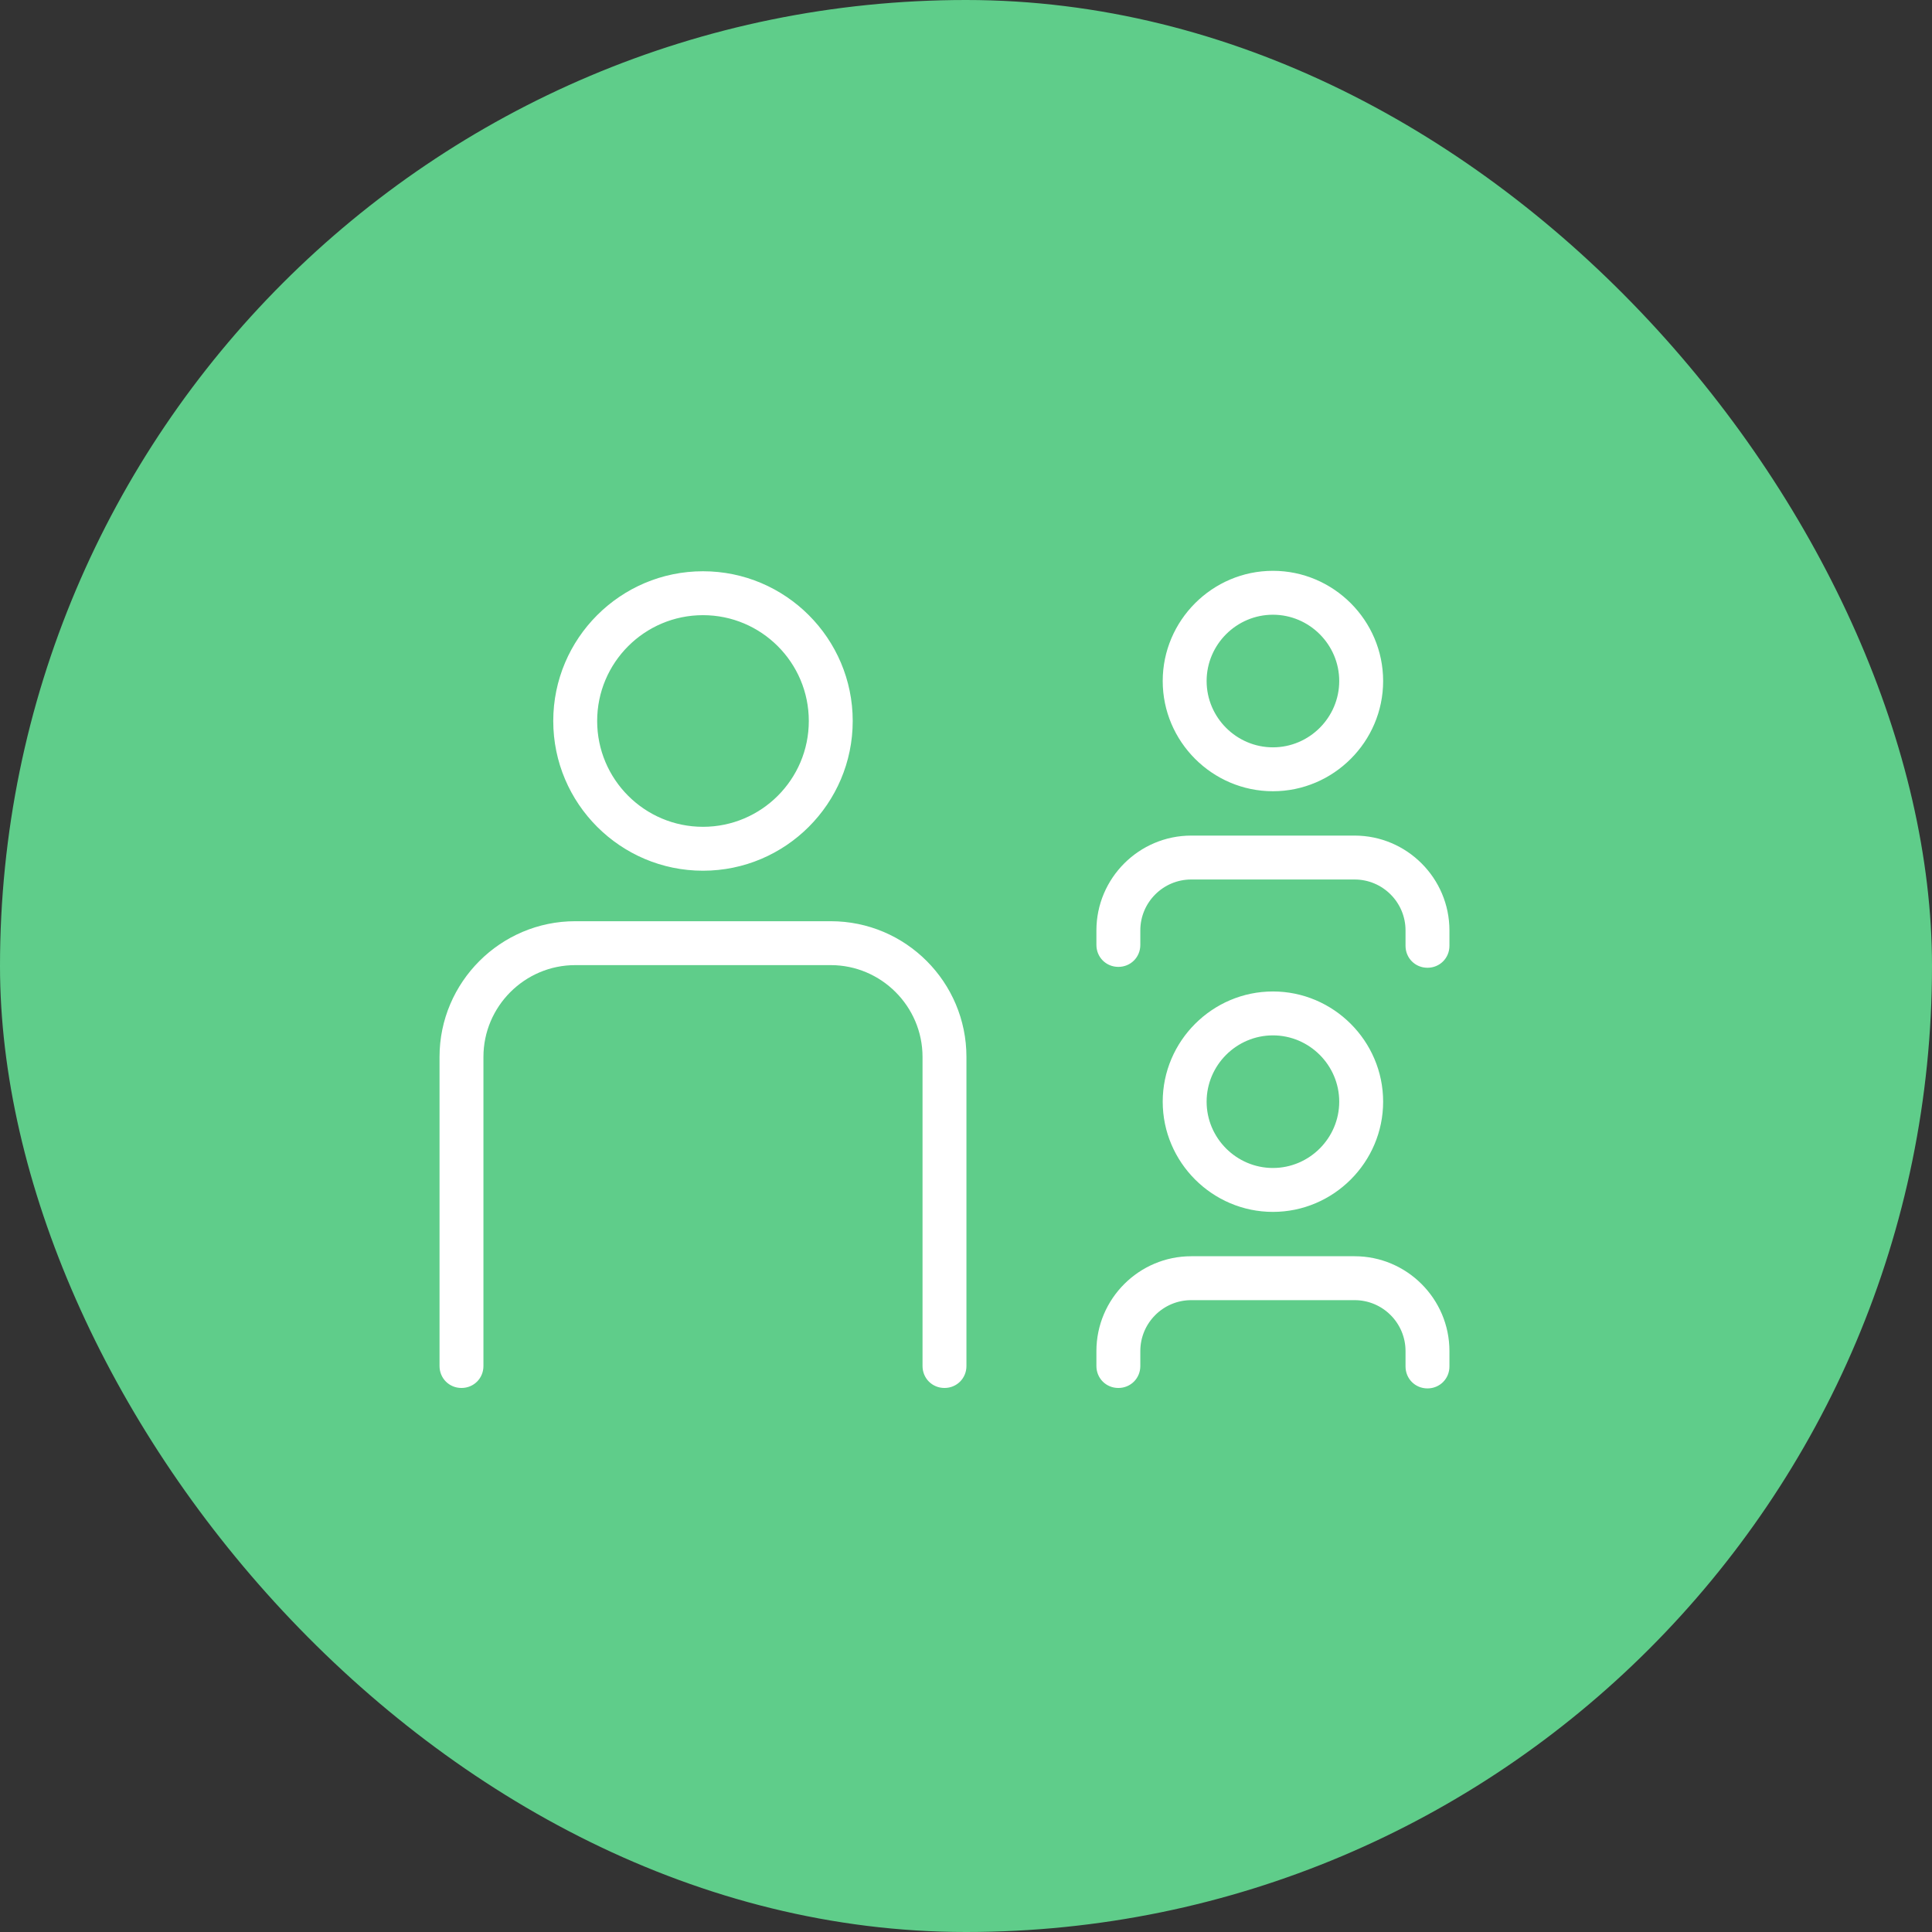
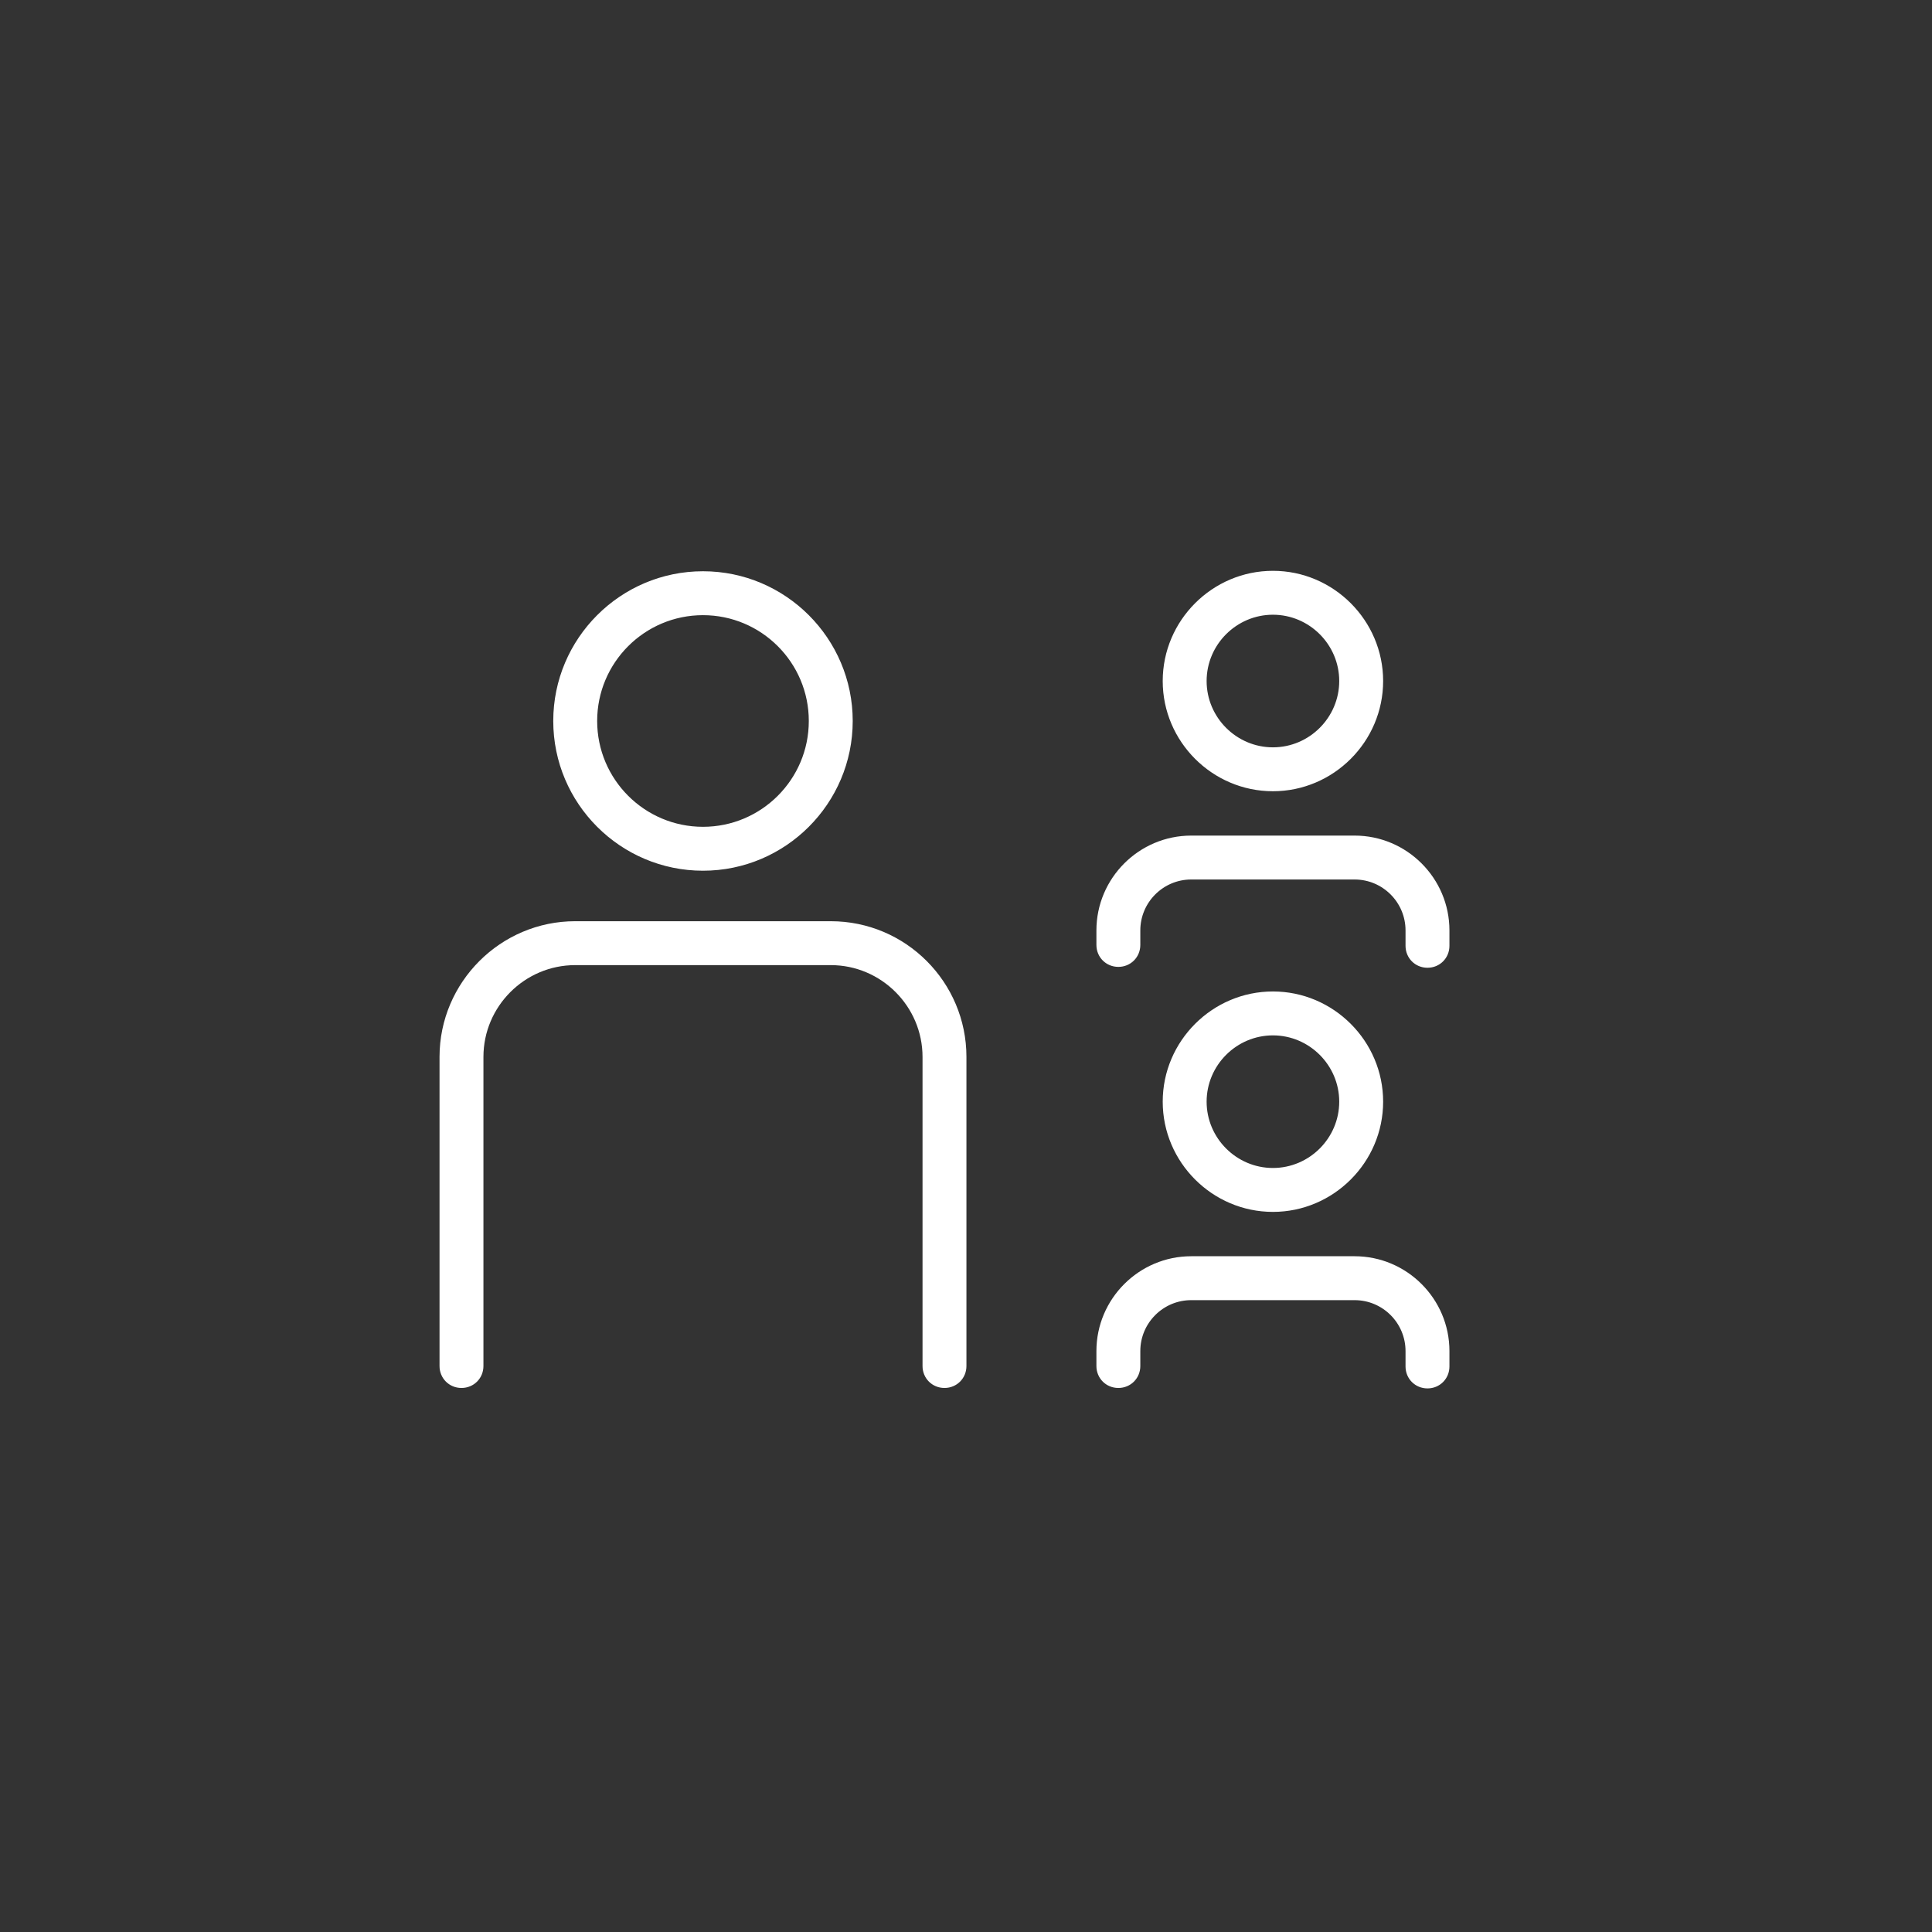
<svg xmlns="http://www.w3.org/2000/svg" width="44" height="44" viewBox="0 0 44 44" fill="none">
  <rect x="0" y="0" width="44" height="44" fill="#333333" stroke="none" />
-   <rect width="44" height="44" rx="22" fill="#5FCD8A" />
  <path d="M18.92 20.98H13.1C11.4 20.98 10.01 22.37 10.01 24.07V31.11C10.01 31.39 10.23 31.61 10.51 31.61C10.79 31.61 11.01 31.39 11.01 31.11V24.07C11.01 22.92 11.95 21.98 13.1 21.98H18.92C20.07 21.98 21.01 22.92 21.01 24.07V31.11C21.01 31.39 21.23 31.61 21.51 31.61C21.79 31.61 22.01 31.39 22.01 31.11V24.07C22.01 22.37 20.63 20.98 18.92 20.98ZM16.01 19.83C17.89 19.83 19.42 18.3 19.42 16.42C19.42 14.54 17.89 13.01 16.01 13.01C14.13 13.01 12.6 14.54 12.6 16.42C12.6 18.3 14.13 19.83 16.01 19.83ZM16.01 14.01C17.34 14.01 18.42 15.09 18.42 16.42C18.42 17.75 17.34 18.83 16.01 18.83C14.68 18.83 13.6 17.75 13.6 16.42C13.6 15.09 14.68 14.01 16.01 14.01ZM28.99 18.02C30.37 18.02 31.5 16.89 31.5 15.51C31.5 14.13 30.37 13 28.99 13C27.61 13 26.48 14.13 26.48 15.51C26.48 16.89 27.61 18.02 28.99 18.02ZM28.99 14C29.82 14 30.5 14.68 30.5 15.51C30.5 16.34 29.82 17.02 28.99 17.02C28.16 17.02 27.48 16.34 27.48 15.51C27.48 14.68 28.16 14 28.99 14ZM30.85 19.03H27.13C25.94 19.03 24.97 20 24.97 21.19V21.52C24.97 21.8 25.19 22.02 25.47 22.02C25.75 22.02 25.97 21.8 25.97 21.52V21.19C25.97 20.55 26.49 20.03 27.13 20.03H30.85C31.49 20.03 32.01 20.55 32.01 21.19V21.54C32.01 21.82 32.23 22.04 32.51 22.04C32.79 22.04 33.01 21.82 33.01 21.54V21.19C33.01 20 32.04 19.03 30.85 19.03ZM28.99 27.6C30.37 27.6 31.5 26.47 31.5 25.09C31.5 23.71 30.37 22.58 28.99 22.58C27.61 22.58 26.48 23.71 26.48 25.09C26.48 26.47 27.61 27.6 28.99 27.6ZM28.99 23.58C29.82 23.58 30.5 24.26 30.5 25.09C30.5 25.92 29.82 26.6 28.99 26.6C28.16 26.6 27.48 25.92 27.48 25.09C27.48 24.26 28.16 23.58 28.99 23.58ZM30.85 28.61H27.13C25.94 28.61 24.97 29.58 24.97 30.77V31.11C24.97 31.39 25.19 31.61 25.47 31.61C25.75 31.61 25.97 31.39 25.97 31.11V30.77C25.97 30.13 26.49 29.61 27.13 29.61H30.85C31.49 29.61 32.01 30.13 32.01 30.77V31.12C32.01 31.4 32.23 31.62 32.51 31.62C32.79 31.62 33.01 31.4 33.01 31.12V30.77C33.01 29.58 32.04 28.61 30.85 28.61Z" fill="white" />
</svg>